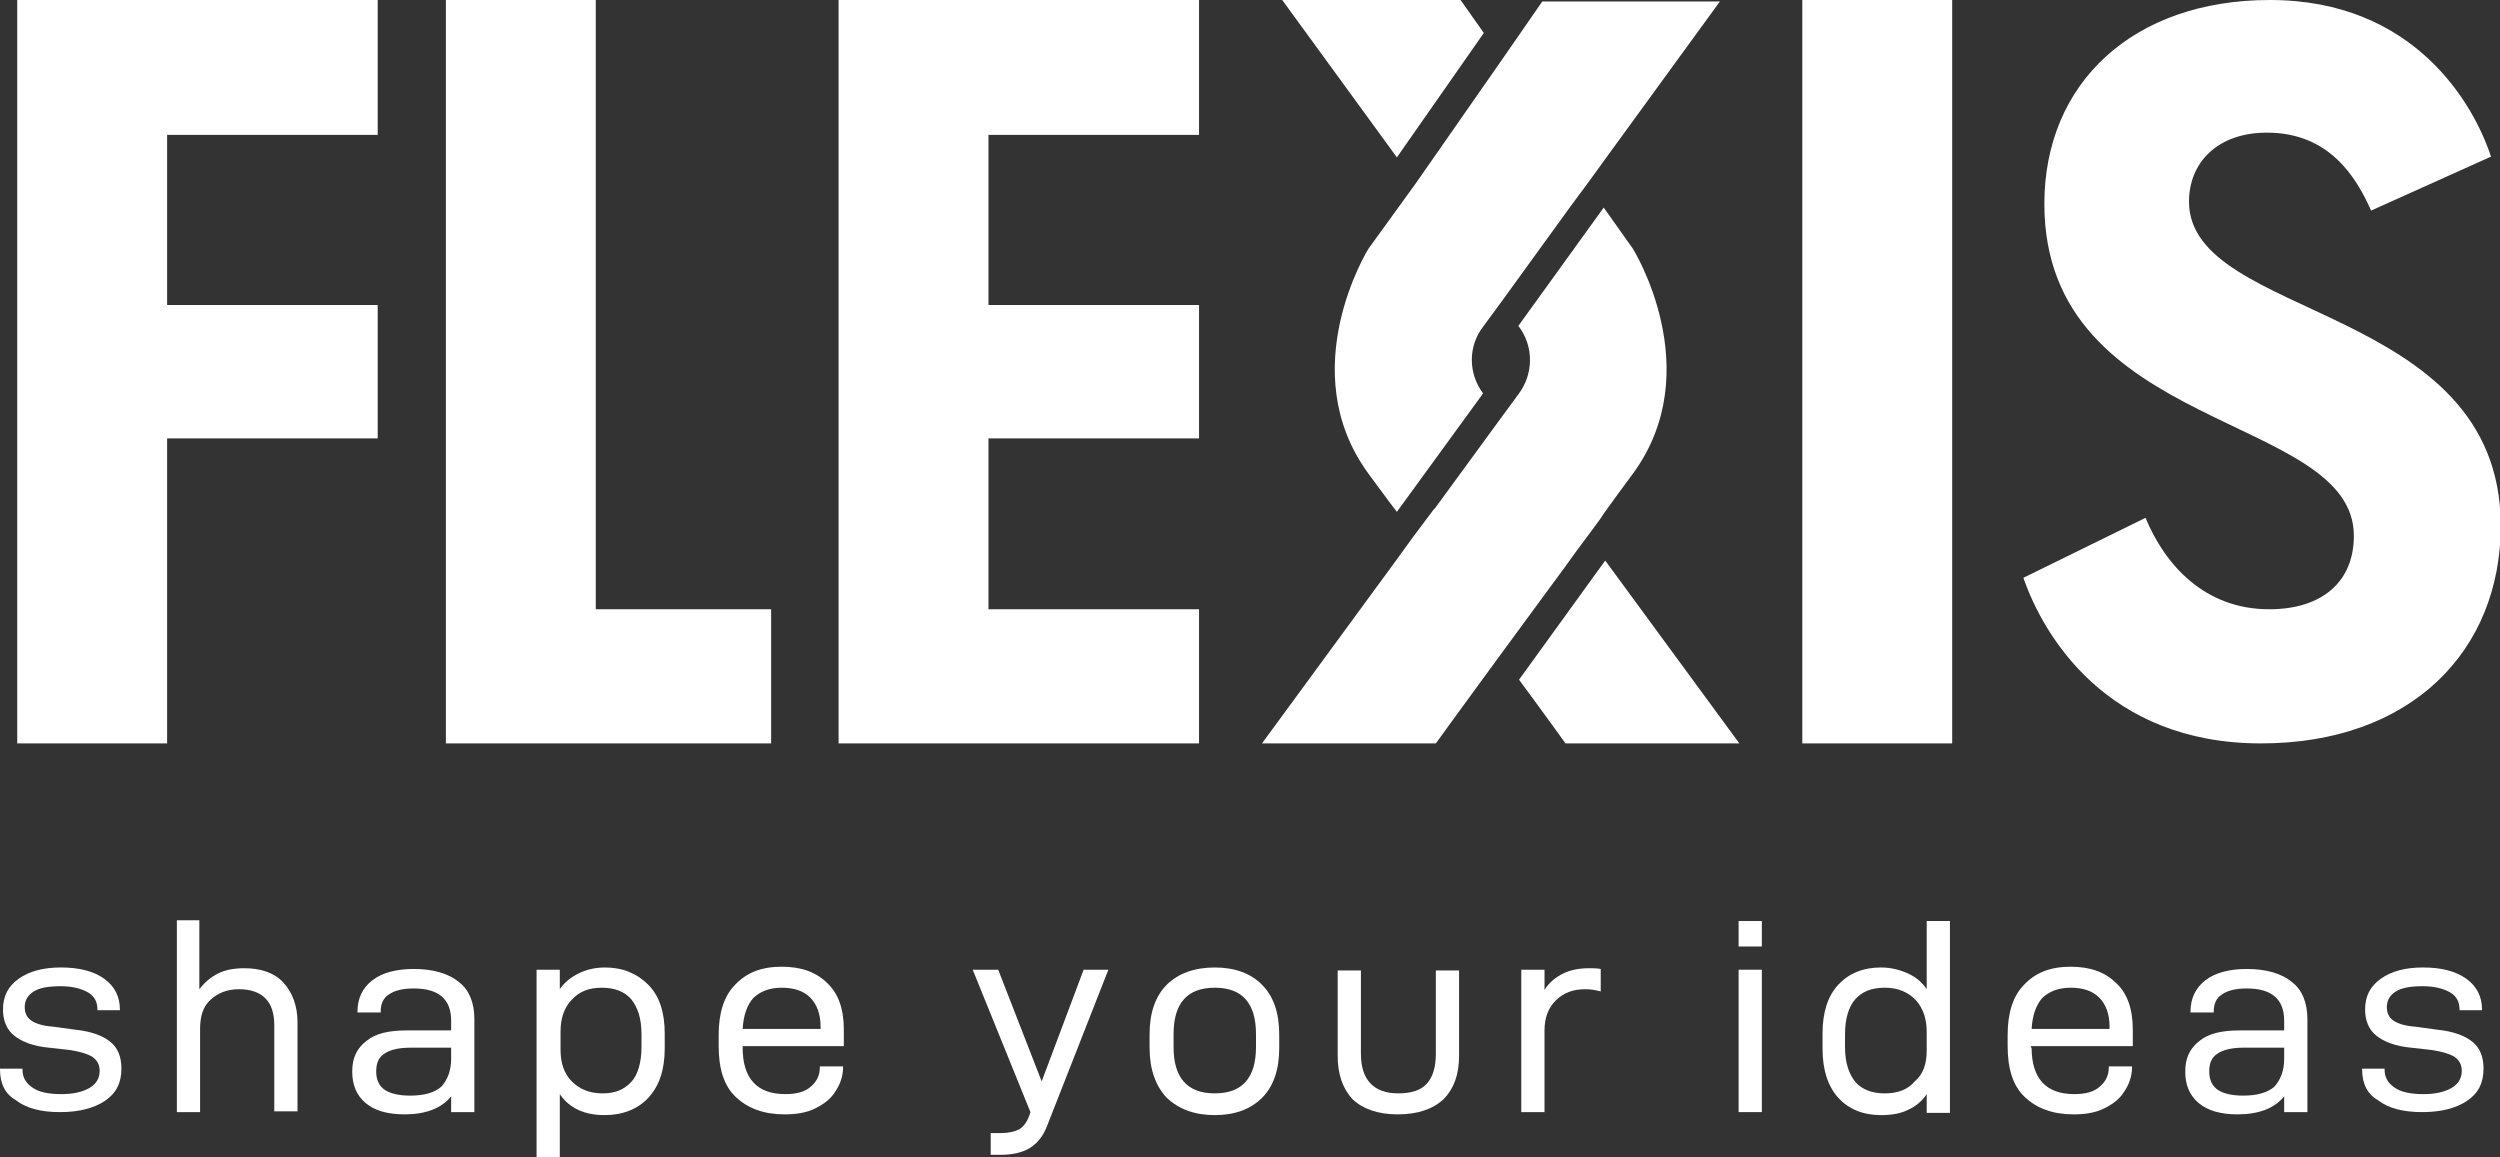
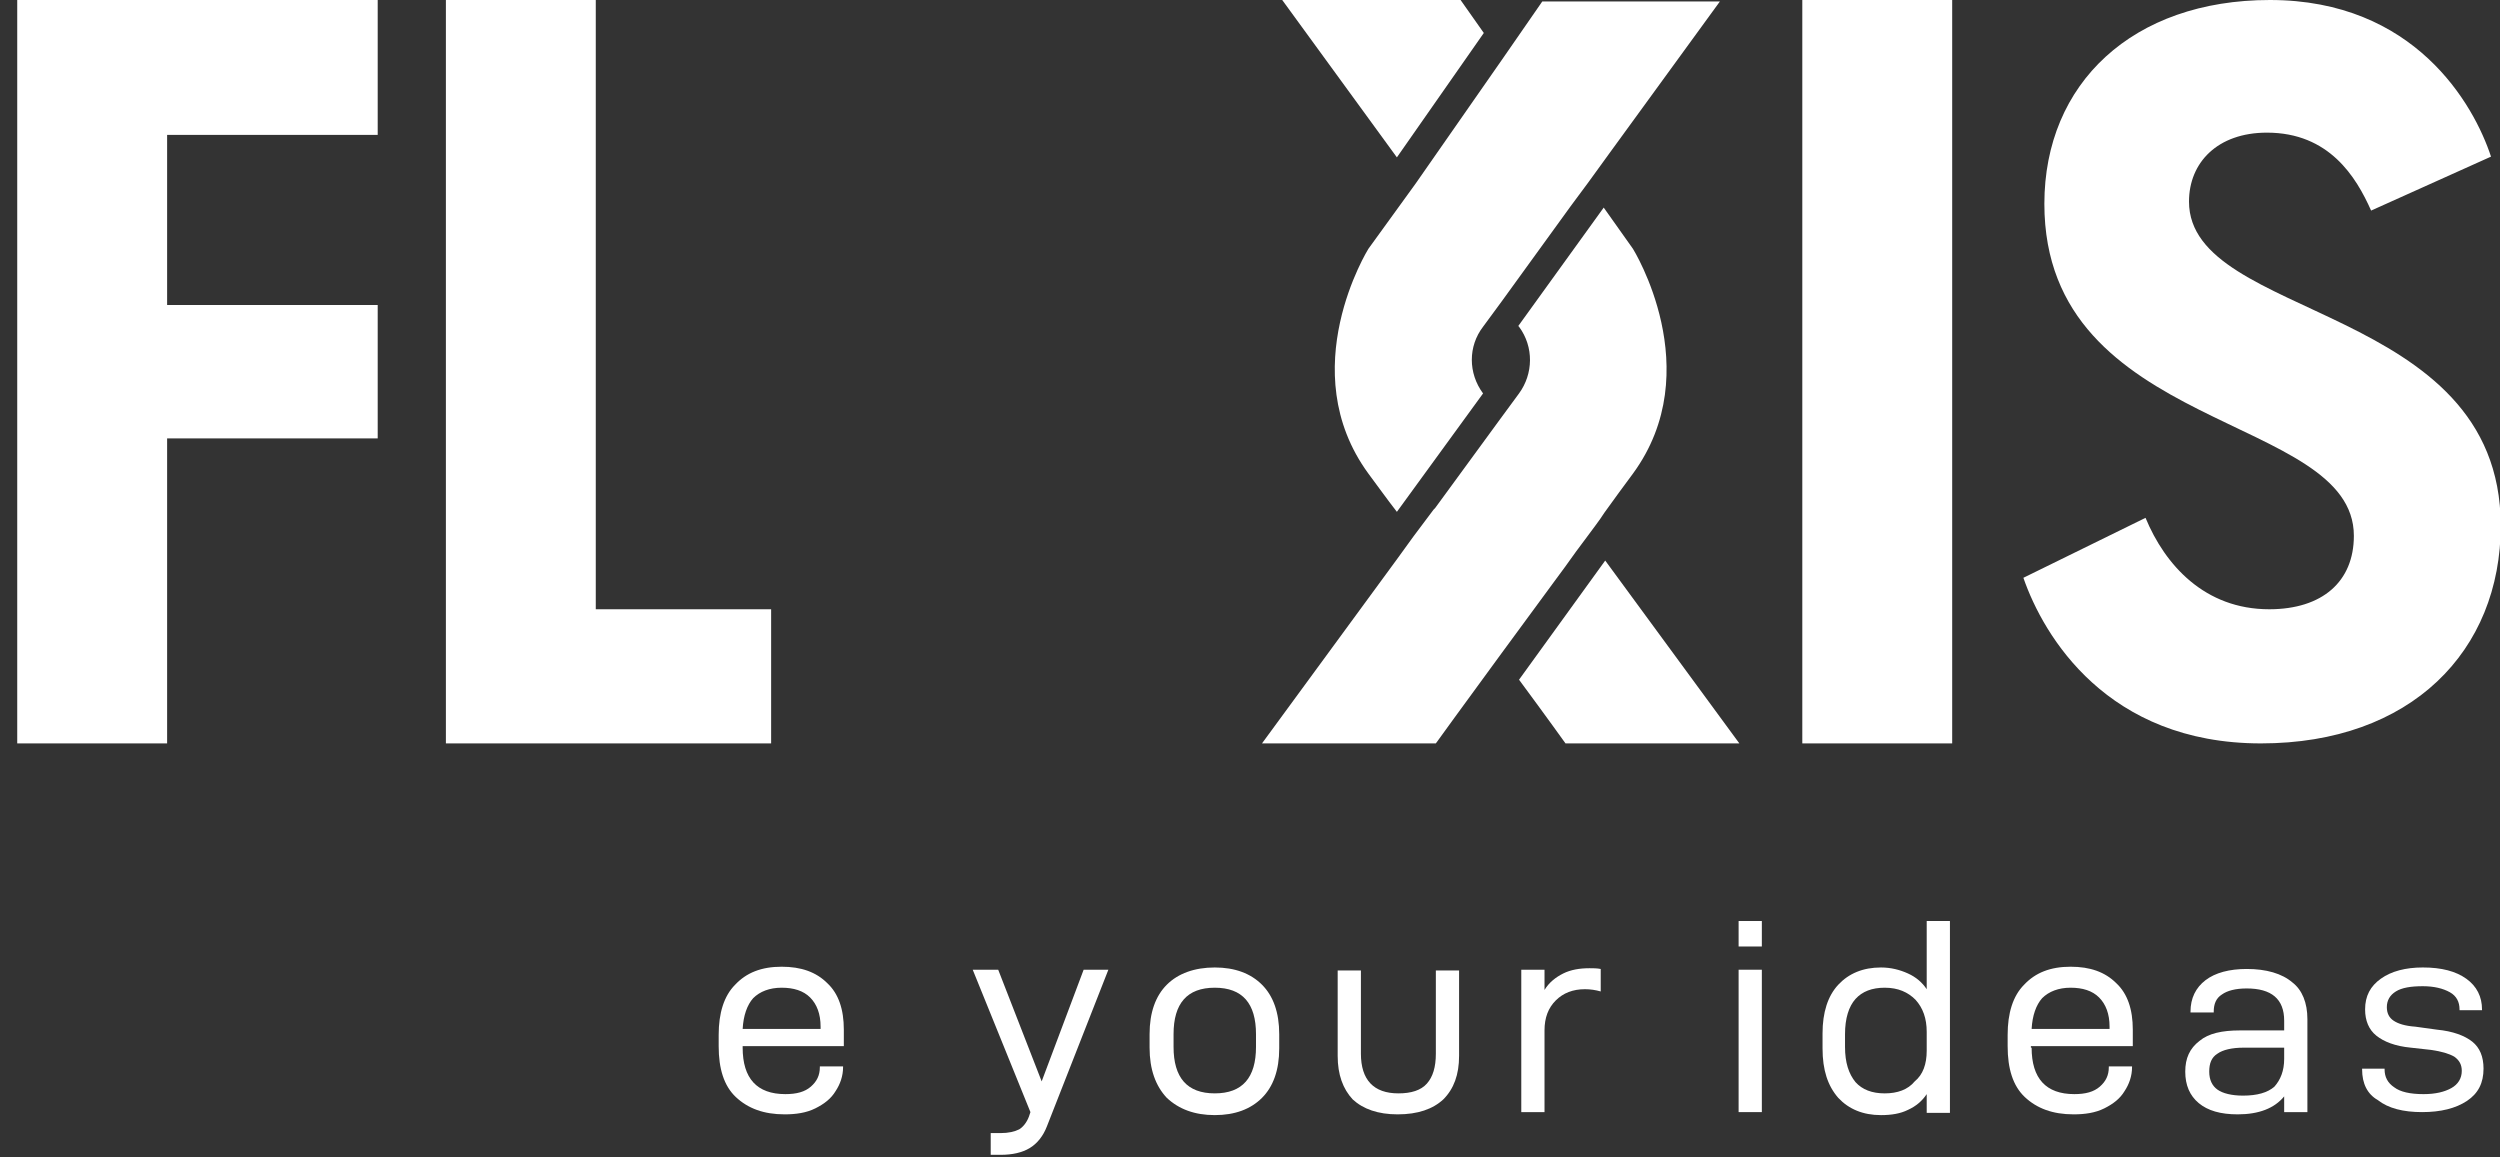
<svg xmlns="http://www.w3.org/2000/svg" version="1.1" id="Layer_1" x="0px" y="0px" viewBox="0 0 333.6 154.4" style="enable-background:new 0 0 333.6 154.4;" xml:space="preserve">
  <rect x="0" y="0" width="333.6" height="154.4" fill="#333333" stroke="none" />
  <style type="text/css">
	.st0{fill:#FFFFFF;}
</style>
  <g>
-     <path class="st0" d="M0,142.7v-0.1h3v0.1c0,1,0.4,1.8,1.3,2.4c0.8,0.6,2.1,0.9,3.9,0.9c1.6,0,2.8-0.3,3.7-0.8   c0.9-0.5,1.4-1.3,1.4-2.3c0-0.8-0.3-1.4-1-1.9c-0.7-0.4-1.7-0.7-3.1-0.9l-2.7-0.3c-2.1-0.2-3.6-0.8-4.6-1.6c-1-0.8-1.5-2-1.5-3.5   c0-1.8,0.7-3.1,2.1-4.1c1.4-1,3.3-1.5,5.6-1.5c2.5,0,4.4,0.5,5.8,1.5c1.4,1,2.1,2.4,2.1,4.1v0.1h-3v-0.1c0-1-0.4-1.8-1.3-2.3   c-0.9-0.5-2.1-0.8-3.6-0.8c-1.6,0-2.8,0.2-3.6,0.7c-0.8,0.5-1.2,1.2-1.2,2.1c0,0.8,0.3,1.4,0.9,1.8s1.5,0.7,2.9,0.8l2.9,0.4   c2.1,0.2,3.7,0.8,4.7,1.6c1,0.8,1.5,2,1.5,3.6c0,1.9-0.7,3.3-2.2,4.3c-1.5,1-3.5,1.5-6,1.5c-2.5,0-4.5-0.5-5.9-1.6   C0.7,146,0,144.6,0,142.7z" />
-     <path class="st0" d="M26.6,122.8v9.2c0.7-0.9,1.5-1.6,2.5-2.1c1-0.5,2.2-0.7,3.5-0.7c2.2,0,4,0.6,5.2,1.9c1.2,1.3,1.9,3.1,1.9,5.3   v11.9h-3.1v-11.5c0-1.6-0.4-2.8-1.2-3.6c-0.8-0.8-2-1.2-3.5-1.2c-1.6,0-2.8,0.5-3.8,1.4c-1,0.9-1.4,2.2-1.4,3.9v11.1h-3.1v-25.6   H26.6z" />
-     <path class="st0" d="M63.3,136v12.4h-3.1v-2.1c-1.3,1.6-3.4,2.4-6.2,2.4c-2.3,0-4-0.5-5.2-1.5c-1.2-1-1.8-2.4-1.8-4.2   c0-1.8,0.6-3.1,1.9-4.1c1.2-1,3-1.4,5.4-1.4h5.9v-1.3c0-2.9-1.7-4.3-5-4.3c-1.5,0-2.6,0.3-3.3,0.8c-0.8,0.5-1.1,1.3-1.1,2.3v0.1   h-3.1v-0.1c0-1.8,0.7-3.2,2-4.2c1.3-1,3.2-1.5,5.5-1.5c2.6,0,4.7,0.6,6.1,1.8C62.6,132.1,63.3,133.8,63.3,136z M60.2,141.3v-1.5   h-5.4c-1.6,0-2.8,0.3-3.5,0.8c-0.8,0.5-1.1,1.3-1.1,2.4c0,1.1,0.4,1.9,1.1,2.4c0.7,0.5,1.9,0.8,3.4,0.8c1.9,0,3.3-0.4,4.2-1.2   C59.7,144.1,60.2,142.9,60.2,141.3z" />
-     <path class="st0" d="M74.7,129.4v2.6c0.6-0.9,1.5-1.6,2.5-2.1c1-0.5,2.2-0.8,3.5-0.8c2.4,0,4.3,0.8,5.8,2.3s2.2,3.7,2.2,6.5v2   c0,2.8-0.7,5-2.2,6.6c-1.4,1.5-3.4,2.3-5.8,2.3c-2.7,0-4.7-0.9-6-2.8v8.4h-3.1v-25H74.7z M85.6,139.7v-1.7c0-2.1-0.5-3.6-1.4-4.7   c-0.9-1-2.2-1.5-3.9-1.5c-1.7,0-3,0.5-4,1.6c-1,1-1.5,2.5-1.5,4.2v2.5c0,1.8,0.5,3.2,1.5,4.2c1,1,2.3,1.6,4.1,1.6   c1.7,0,2.9-0.5,3.9-1.6C85.1,143.4,85.6,141.8,85.6,139.7z" />
    <path class="st0" d="M99.1,139.8c0,4.1,1.9,6.2,5.7,6.2c1.5,0,2.6-0.3,3.4-1c0.8-0.7,1.2-1.5,1.2-2.6v-0.1h3.1v0.1   c0,1.2-0.4,2.3-1,3.2c-0.6,1-1.5,1.7-2.7,2.3c-1.2,0.6-2.6,0.8-4.1,0.8c-2.8,0-4.9-0.8-6.5-2.3c-1.6-1.5-2.3-3.8-2.3-6.8v-1.5   c0-2.9,0.7-5.2,2.2-6.7c1.5-1.6,3.5-2.4,6.2-2.4c2.6,0,4.6,0.7,6.1,2.2c1.5,1.4,2.2,3.5,2.2,6.2v2.2H99.1V139.8z M99.1,137.3h10.4   V137c0-1.7-0.5-3-1.4-3.9c-0.9-0.9-2.2-1.3-3.8-1.3c-1.6,0-2.9,0.5-3.8,1.4C99.7,134.1,99.2,135.5,99.1,137.3z" />
    <path class="st0" d="M139.7,150.3c-0.5,1.3-1.3,2.3-2.3,2.9c-1,0.6-2.3,0.9-3.9,0.9h-1.3v-2.9h1.3c1.1,0,1.9-0.2,2.5-0.5   c0.5-0.3,1-0.9,1.3-1.7l0.2-0.6l-7.7-19h3.4l5.8,14.9l5.6-14.9h3.3L139.7,150.3z" />
    <path class="st0" d="M153.4,139.8V138c0-2.9,0.8-5.1,2.3-6.6c1.5-1.5,3.7-2.3,6.4-2.3c2.7,0,4.8,0.8,6.3,2.3   c1.5,1.5,2.3,3.7,2.3,6.6v1.9c0,2.9-0.8,5.1-2.3,6.6c-1.5,1.5-3.6,2.3-6.3,2.3c-2.7,0-4.8-0.8-6.4-2.3   C154.2,144.9,153.4,142.7,153.4,139.8z M167.6,138c0-4.1-1.8-6.2-5.5-6.2c-3.7,0-5.5,2.1-5.5,6.2v1.7c0,4.1,1.8,6.2,5.5,6.2   c3.7,0,5.5-2.1,5.5-6.2V138z" />
    <path class="st0" d="M178.5,140.9v-11.4h3.1v11.1c0,3.5,1.7,5.3,5,5.3c1.7,0,3-0.4,3.8-1.3c0.8-0.9,1.2-2.2,1.2-4v-11.1h3.1v11.4   c0,2.5-0.7,4.4-2.1,5.8c-1.4,1.3-3.4,2-6.1,2c-2.6,0-4.6-0.7-6-2C179.2,145.3,178.5,143.4,178.5,140.9z" />
    <path class="st0" d="M206.1,129.4v2.7c0.6-1,1.5-1.7,2.5-2.2c1-0.5,2.2-0.7,3.5-0.7c0.5,0,1,0,1.5,0.1v3c-0.7-0.2-1.4-0.3-2.1-0.3   c-1.6,0-2.9,0.5-3.9,1.5c-1,1-1.5,2.3-1.5,4v10.9H203v-19H206.1z" />
    <path class="st0" d="M235.1,122.9v3.4H232v-3.4H235.1z M235.1,129.4v19H232v-19H235.1z" />
    <path class="st0" d="M243.2,139.9v-2c0-2.8,0.7-5,2.1-6.5c1.4-1.5,3.3-2.3,5.7-2.3c1.3,0,2.5,0.3,3.6,0.8c1.1,0.5,1.9,1.2,2.5,2.1   v-9.1h3.1v25.6h-3.1v-2.5c-0.6,0.9-1.4,1.6-2.5,2.1c-1,0.5-2.2,0.7-3.6,0.7c-2.4,0-4.3-0.8-5.7-2.3   C243.9,144.9,243.2,142.8,243.2,139.9z M257.1,140.2v-2.5c0-1.8-0.5-3.2-1.5-4.3c-1-1-2.3-1.6-4.1-1.6c-1.7,0-3,0.5-3.9,1.5   c-0.9,1-1.4,2.6-1.4,4.7v1.7c0,2.1,0.5,3.6,1.4,4.7c0.9,1,2.2,1.5,3.9,1.5c1.7,0,3.1-0.5,4-1.6C256.6,143.4,257.1,142,257.1,140.2z   " />
    <path class="st0" d="M271.1,139.8c0,4.1,1.9,6.2,5.7,6.2c1.5,0,2.6-0.3,3.4-1c0.8-0.7,1.2-1.5,1.2-2.6v-0.1h3.1v0.1   c0,1.2-0.4,2.3-1,3.2c-0.6,1-1.5,1.7-2.7,2.3c-1.2,0.6-2.6,0.8-4.1,0.8c-2.8,0-4.9-0.8-6.5-2.3c-1.6-1.5-2.3-3.8-2.3-6.8v-1.5   c0-2.9,0.7-5.2,2.2-6.7c1.5-1.6,3.5-2.4,6.2-2.4c2.6,0,4.6,0.7,6.1,2.2c1.5,1.4,2.2,3.5,2.2,6.2v2.2h-13.6V139.8z M271.1,137.3   h10.4V137c0-1.7-0.5-3-1.4-3.9c-0.9-0.9-2.2-1.3-3.8-1.3c-1.6,0-2.9,0.5-3.8,1.4C271.7,134.1,271.2,135.5,271.1,137.3z" />
    <path class="st0" d="M307.9,136v12.4h-3.1v-2.1c-1.3,1.6-3.4,2.4-6.2,2.4c-2.3,0-4-0.5-5.2-1.5c-1.2-1-1.8-2.4-1.8-4.2   c0-1.8,0.6-3.1,1.9-4.1c1.2-1,3-1.4,5.4-1.4h5.9v-1.3c0-2.9-1.7-4.3-5-4.3c-1.5,0-2.6,0.3-3.3,0.8c-0.8,0.5-1.1,1.3-1.1,2.3v0.1   h-3.1v-0.1c0-1.8,0.7-3.2,2-4.2c1.3-1,3.2-1.5,5.5-1.5c2.6,0,4.7,0.6,6.1,1.8C307.2,132.1,307.9,133.8,307.9,136z M304.8,141.3   v-1.5h-5.4c-1.6,0-2.8,0.3-3.5,0.8c-0.8,0.5-1.1,1.3-1.1,2.4c0,1.1,0.4,1.9,1.1,2.4c0.7,0.5,1.9,0.8,3.4,0.8c1.9,0,3.3-0.4,4.2-1.2   C304.3,144.1,304.8,142.9,304.8,141.3z" />
    <path class="st0" d="M315.2,142.7v-0.1h3v0.1c0,1,0.4,1.8,1.3,2.4c0.8,0.6,2.1,0.9,3.9,0.9c1.6,0,2.8-0.3,3.7-0.8   c0.9-0.5,1.4-1.3,1.4-2.3c0-0.8-0.3-1.4-1-1.9c-0.7-0.4-1.7-0.7-3.1-0.9l-2.7-0.3c-2.1-0.2-3.6-0.8-4.6-1.6c-1-0.8-1.5-2-1.5-3.5   c0-1.8,0.7-3.1,2.1-4.1c1.4-1,3.3-1.5,5.6-1.5c2.5,0,4.4,0.5,5.8,1.5c1.4,1,2.1,2.4,2.1,4.1v0.1h-3v-0.1c0-1-0.4-1.8-1.3-2.3   c-0.9-0.5-2.1-0.8-3.6-0.8c-1.6,0-2.8,0.2-3.6,0.7c-0.8,0.5-1.2,1.2-1.2,2.1c0,0.8,0.3,1.4,0.9,1.8s1.5,0.7,2.9,0.8l2.9,0.4   c2.1,0.2,3.7,0.8,4.7,1.6c1,0.8,1.5,2,1.5,3.6c0,1.9-0.7,3.3-2.2,4.3c-1.5,1-3.5,1.5-6,1.5c-2.5,0-4.5-0.5-5.9-1.6   C315.9,146,315.2,144.6,315.2,142.7z" />
  </g>
  <polygon class="st0" points="2.3,99.2 22.3,99.2 22.3,58.5 50.4,58.5 50.4,40.7 22.3,40.7 22.3,18 50.4,18 50.4,0 2.3,0 " />
  <rect x="240.5" class="st0" width="20" height="99.2" />
  <path class="st0" d="M292.1,26.9c0-5.2,3.8-9.2,10.4-9.2c8.3,0,11.9,5.9,13.9,10.4l16-7.2c-2.3-7-10.2-20.9-29.5-20.9  c-18.3,0-30.1,11.1-30.1,27.2c0,30.6,41.3,27.9,41.3,44.3c0,6.1-4.2,9.8-11.3,9.8c-8.6,0-13.9-5.9-16.5-12.2L270,77.1  c2.7,7.8,11.2,22.1,31.7,22.1c20,0,32-12.3,32-29.1C333.6,40.4,292.1,42.8,292.1,26.9z" />
  <g>
    <polygon class="st0" points="198,4.4 194.9,0 171.1,0 186.4,21  " />
    <path class="st0" d="M208.8,75.7c1-1.4,2-2.8,3-4.1c0.8-1.1,1.6-2.1,2.3-3.2c1.3-1.8,2.6-3.6,3.8-5.2c10.1-13.8,0-30,0-30l-3.9-5.5   l-11.4,15.8l0.1,0.1c2,2.7,1.9,6.3,0,8.9l-2.5,3.4l-8.7,11.9l-0.2,0.2l-2.7,3.6l-2.1,2.9l-18.1,24.7h23.2c0,0,3.9-5.4,8.6-11.8   c2.2-3,4.7-6.4,7.2-9.8L208.8,75.7z" />
    <path class="st0" d="M182.6,33.2c0,0-10.1,16.2,0,30c1.2,1.6,2.4,3.3,3.8,5.1l11.5-15.8l0,0c-2-2.7-2-6.3,0-8.9l2.5-3.4l9.2-12.7   l2.3-3.1v0l2.9-4l14.7-20.2h-23.7l-5.4,7.8v0l-11.5,16.5L182.6,33.2z" />
    <path class="st0" d="M202.7,90.7c3.7,5,6.2,8.5,6.2,8.5h23.2l-17.9-24.4L202.7,90.7z" />
  </g>
  <polygon class="st0" points="102.9,81.3 79.5,81.3 79.5,0 59.5,0 59.5,99.2 102.9,99.2 " />
-   <polygon class="st0" points="131.9,58.5 160,58.5 160,40.7 131.9,40.7 131.9,18 160,18 160,0 111.9,0 111.9,99.2 160,99.2 160,81.3   131.9,81.3 " />
</svg>